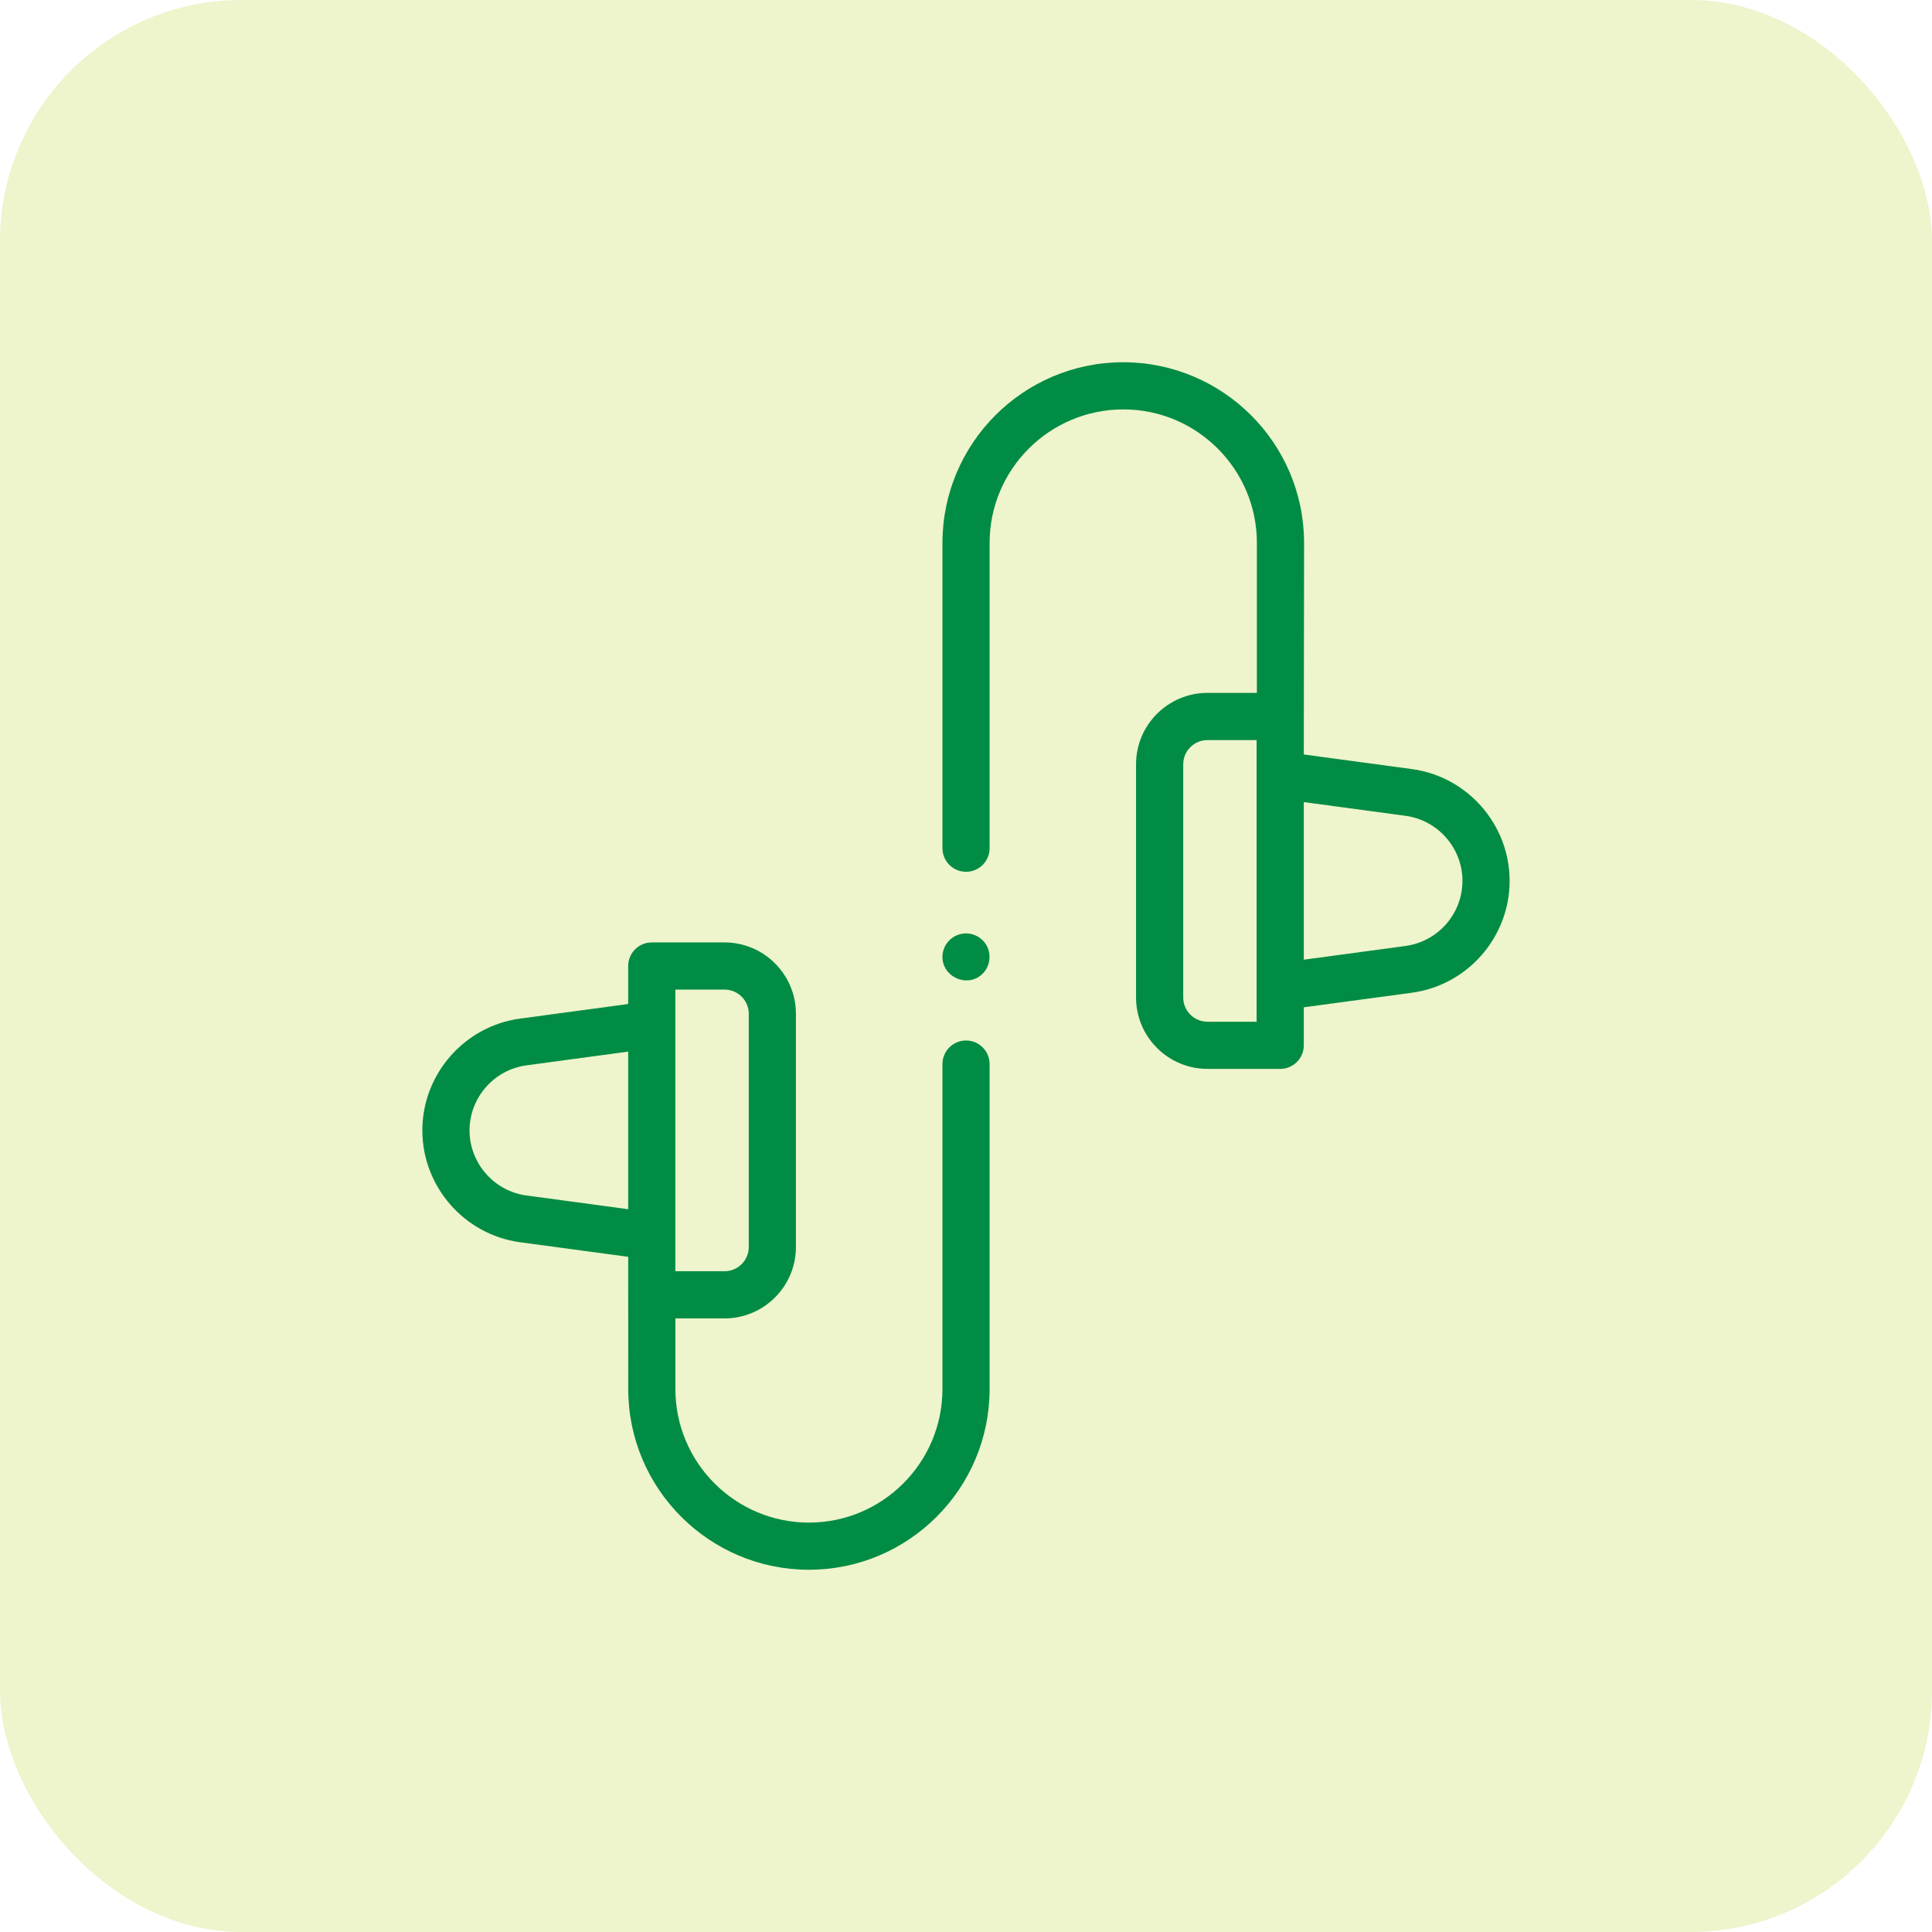
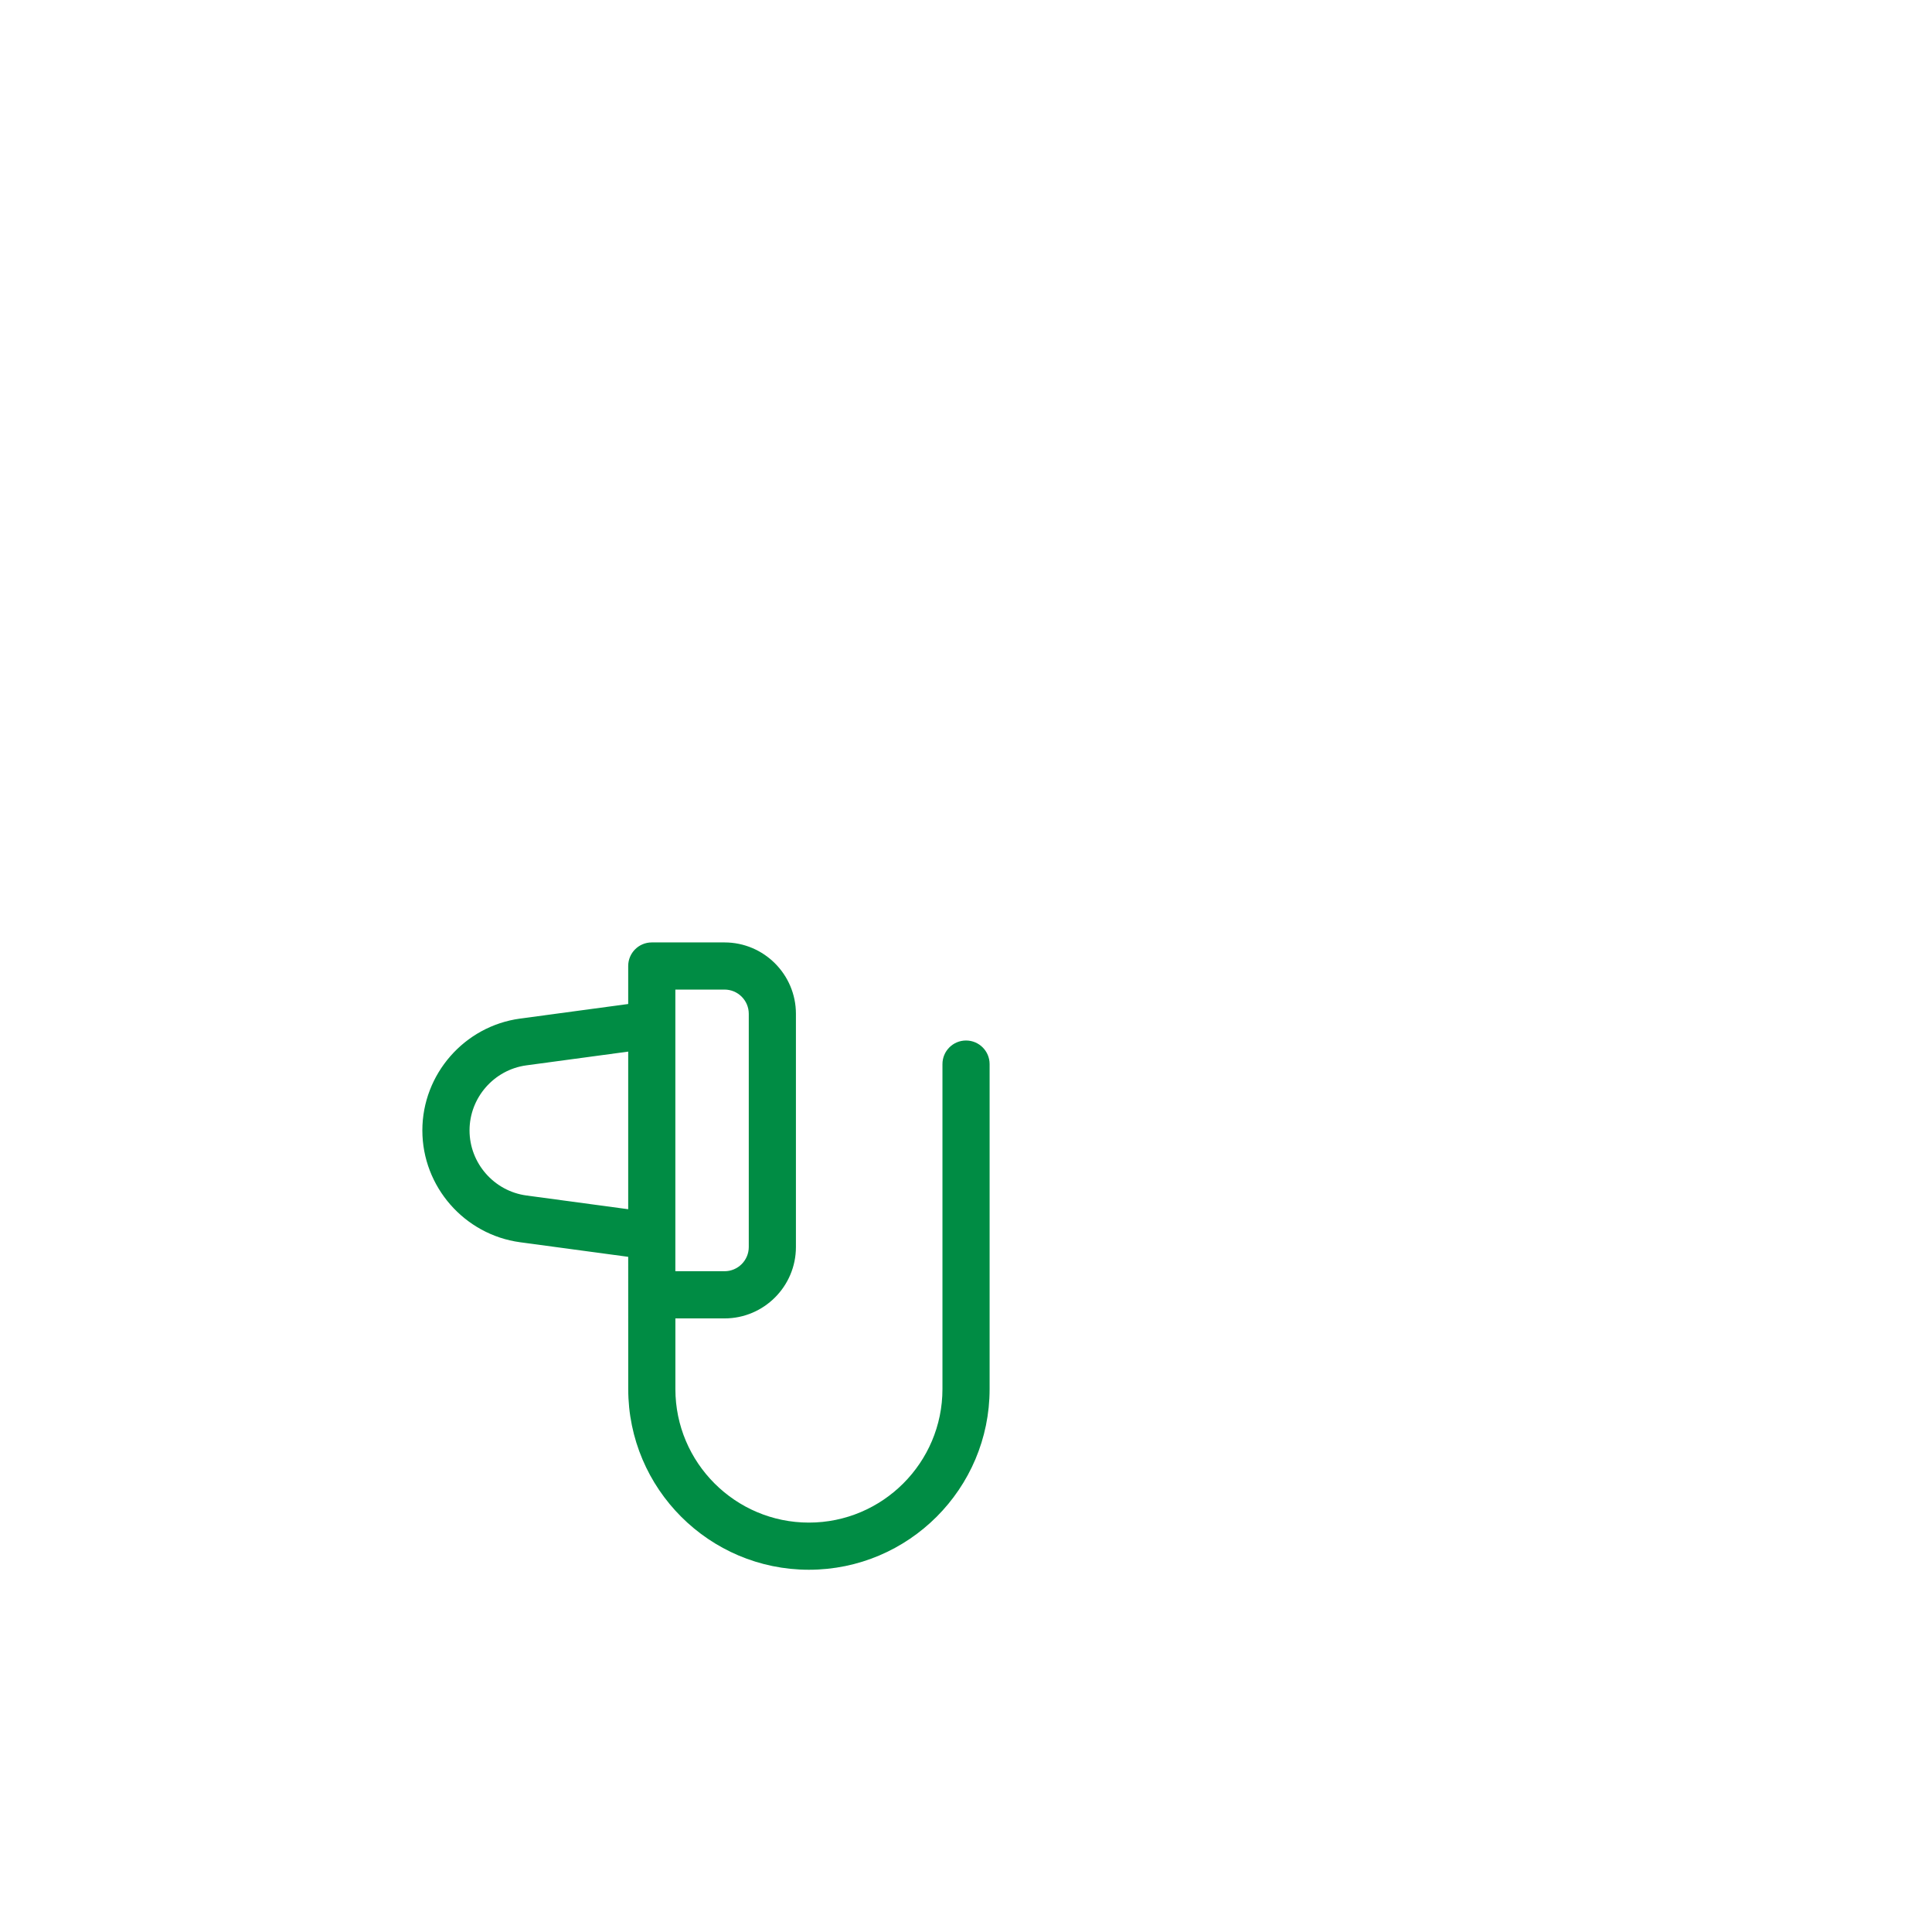
<svg xmlns="http://www.w3.org/2000/svg" width="64" height="64" viewBox="0 0 64 64" fill="none">
-   <rect width="64" height="64" rx="8" fill="#BFD730" fill-opacity="0.25" />
  <path d="M24.001 43.674C25.305 43.674 26.366 42.613 26.366 41.309V33.584C26.366 32.28 25.305 31.219 24.001 31.219H21.591C21.159 31.219 20.81 31.569 20.81 32V33.259L17.229 33.742C15.383 33.991 13.991 35.584 13.991 37.446C13.991 39.309 15.383 40.901 17.229 41.151L20.81 41.634L20.811 46.014C20.811 49.315 23.496 52 26.796 52C30.097 52 32.782 49.315 32.782 46.014V35.25C32.782 34.818 32.432 34.468 32.001 34.468C31.569 34.468 31.22 34.818 31.22 35.25V46.014C31.22 48.453 29.235 50.438 26.796 50.438C24.358 50.438 22.373 48.453 22.373 46.014V43.674H24.001ZM20.81 40.057L17.438 39.602C16.364 39.457 15.554 38.53 15.554 37.446C15.554 36.362 16.364 35.436 17.438 35.291L20.81 34.836V40.057H20.81ZM22.372 42.111V32.781H24.001C24.444 32.781 24.804 33.141 24.804 33.584V41.309C24.804 41.751 24.444 42.111 24.001 42.111L22.372 42.111Z" fill="#008C44" />
-   <path d="M43.199 17.986C43.199 14.685 40.513 12 37.205 12C33.905 12 31.22 14.685 31.22 17.986V28.098C31.22 28.529 31.57 28.879 32.001 28.879C32.432 28.879 32.782 28.529 32.782 28.098V17.986C32.782 15.547 34.766 13.562 37.213 13.562C39.652 13.562 41.636 15.547 41.636 17.986V22.953H39.998C38.694 22.953 37.633 24.014 37.633 25.318V33.043C37.633 34.347 38.694 35.408 39.998 35.408H42.409C42.84 35.408 43.19 35.058 43.19 34.627V33.368L46.771 32.885C48.616 32.636 50.008 31.043 50.008 29.181C50.008 27.318 48.617 25.726 46.771 25.477L43.19 24.993L43.199 17.986ZM41.627 33.846H39.998C39.556 33.846 39.196 33.486 39.196 33.043V25.318C39.196 24.876 39.556 24.516 39.998 24.516H41.627V33.846ZM43.19 26.57L46.562 27.025C47.636 27.17 48.446 28.097 48.446 29.181C48.446 30.265 47.636 31.191 46.562 31.336L43.19 31.791V26.57Z" fill="#008C44" />
-   <path d="M32.65 31.267C32.464 30.99 32.114 30.859 31.792 30.949C31.477 31.036 31.245 31.317 31.222 31.643C31.172 32.333 32.012 32.744 32.525 32.28C32.809 32.023 32.861 31.585 32.65 31.267Z" fill="#008C44" />
</svg>